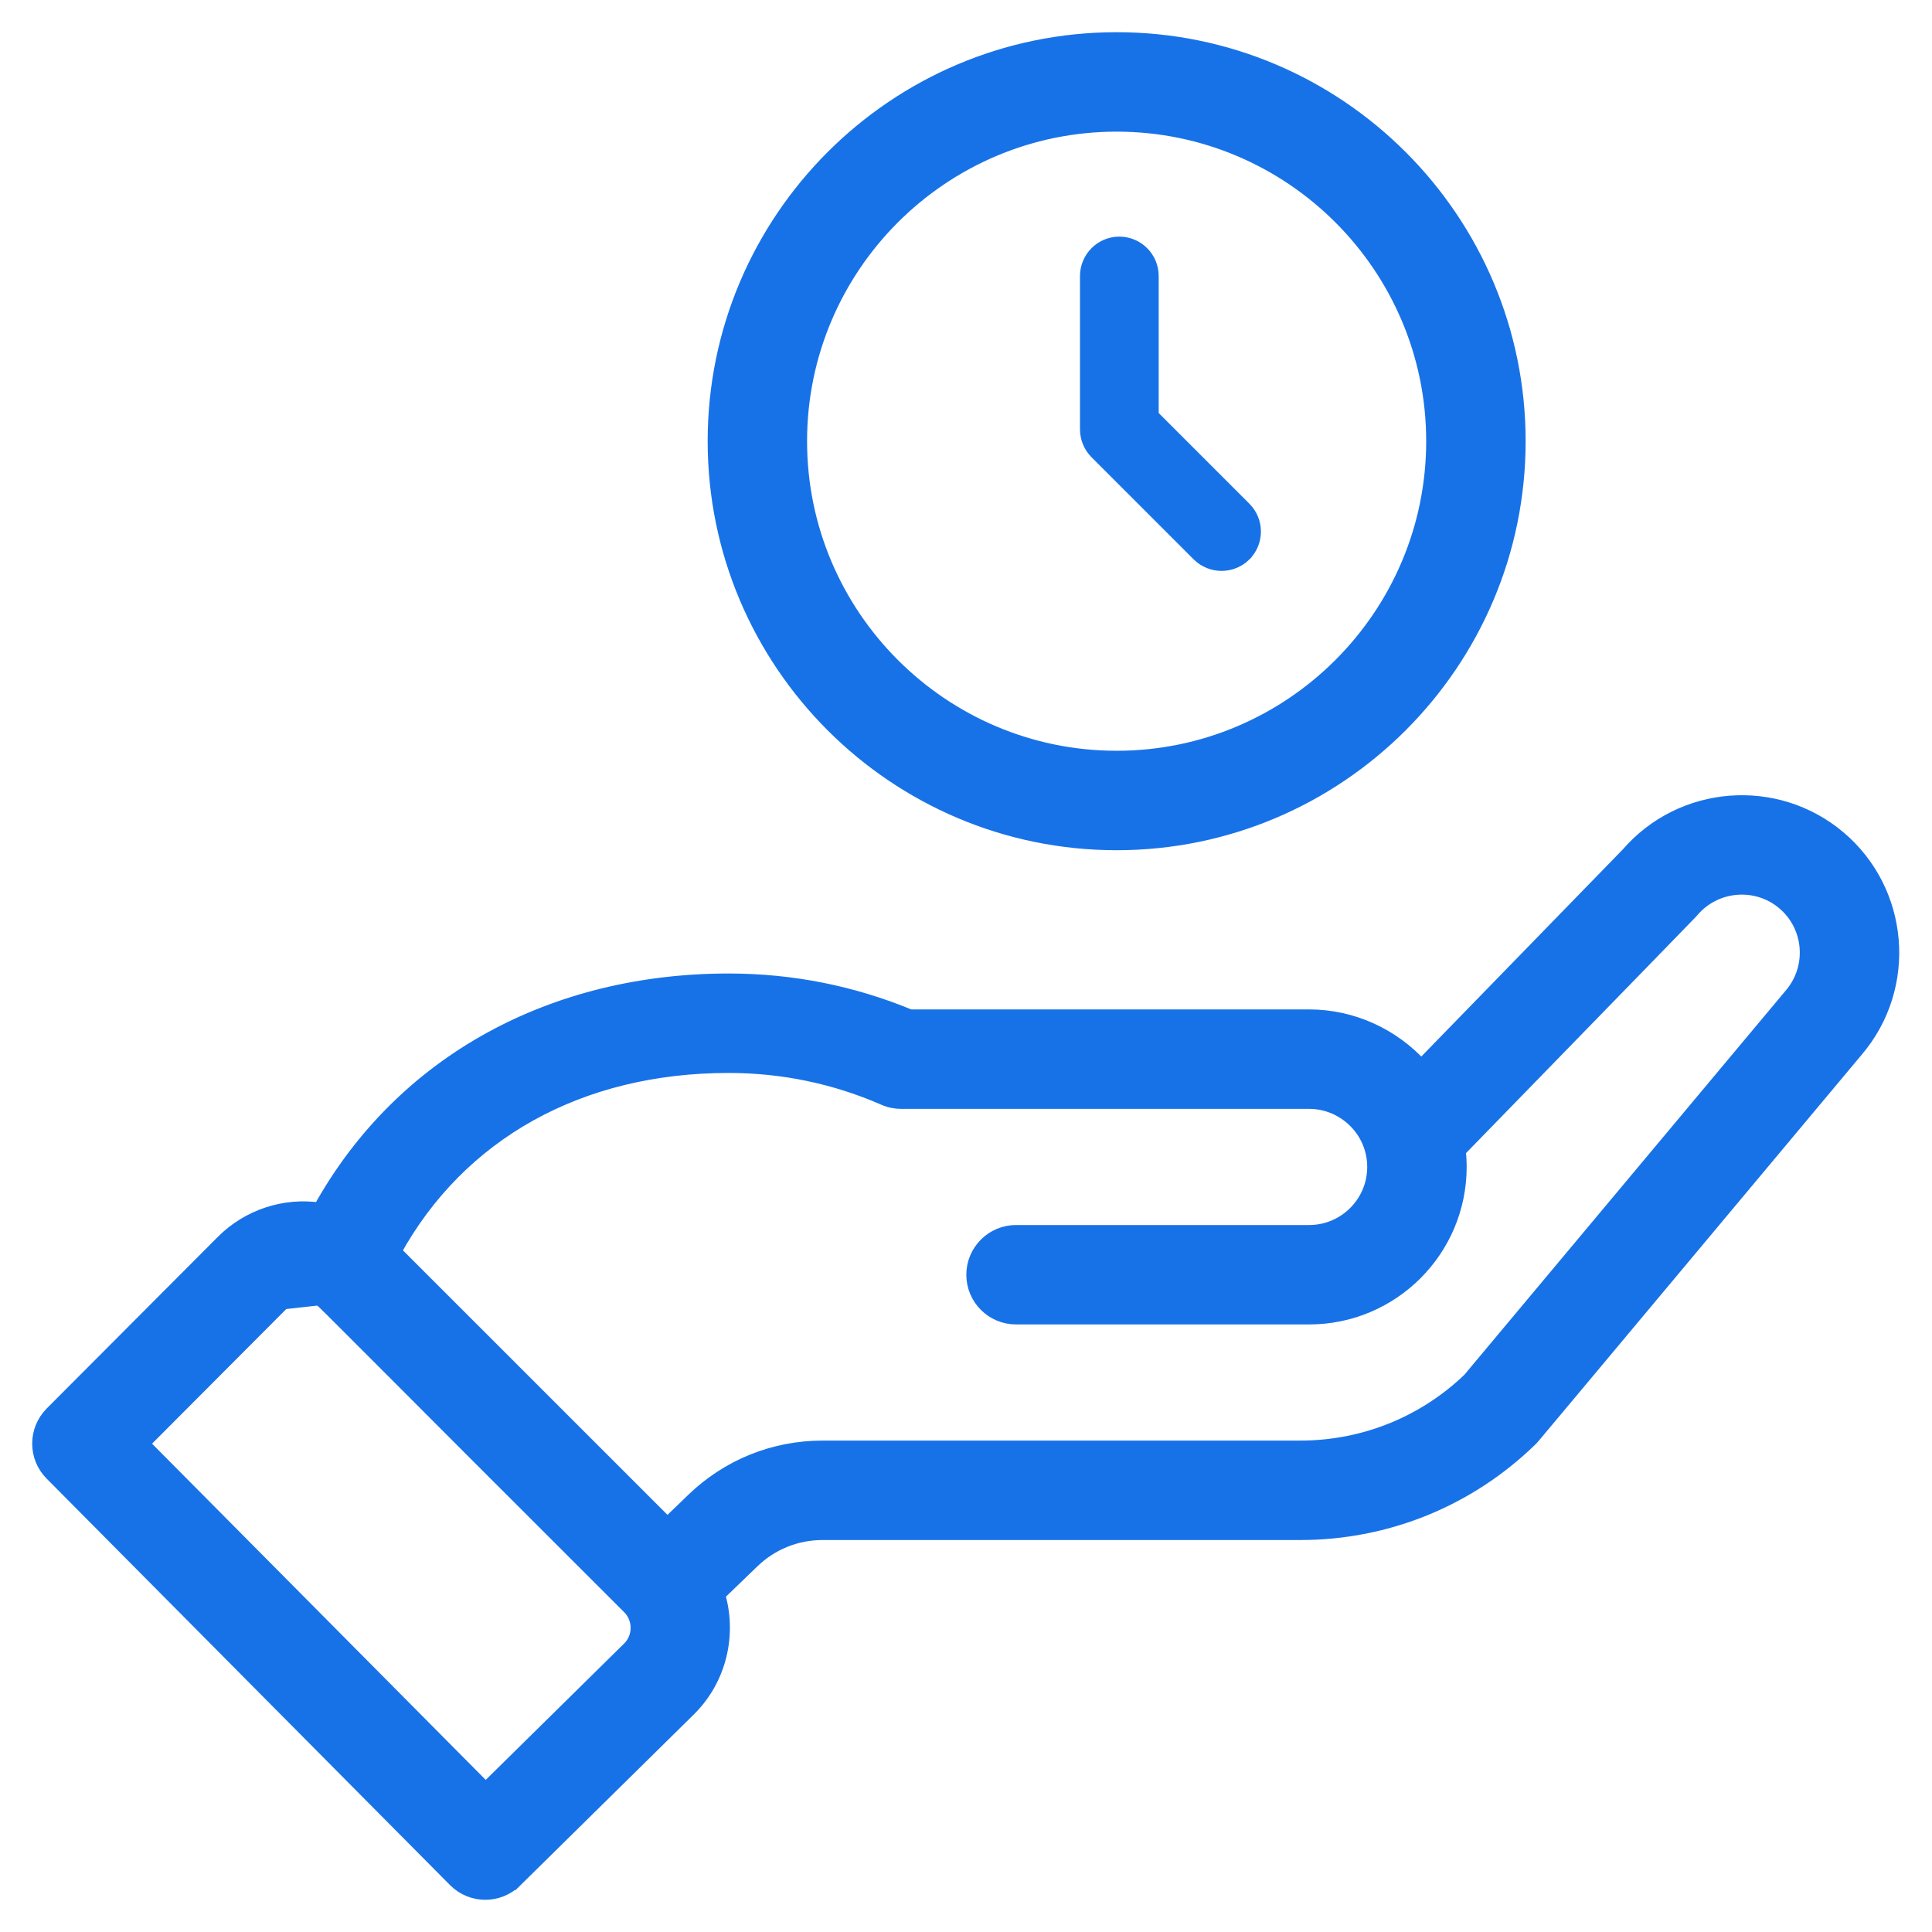
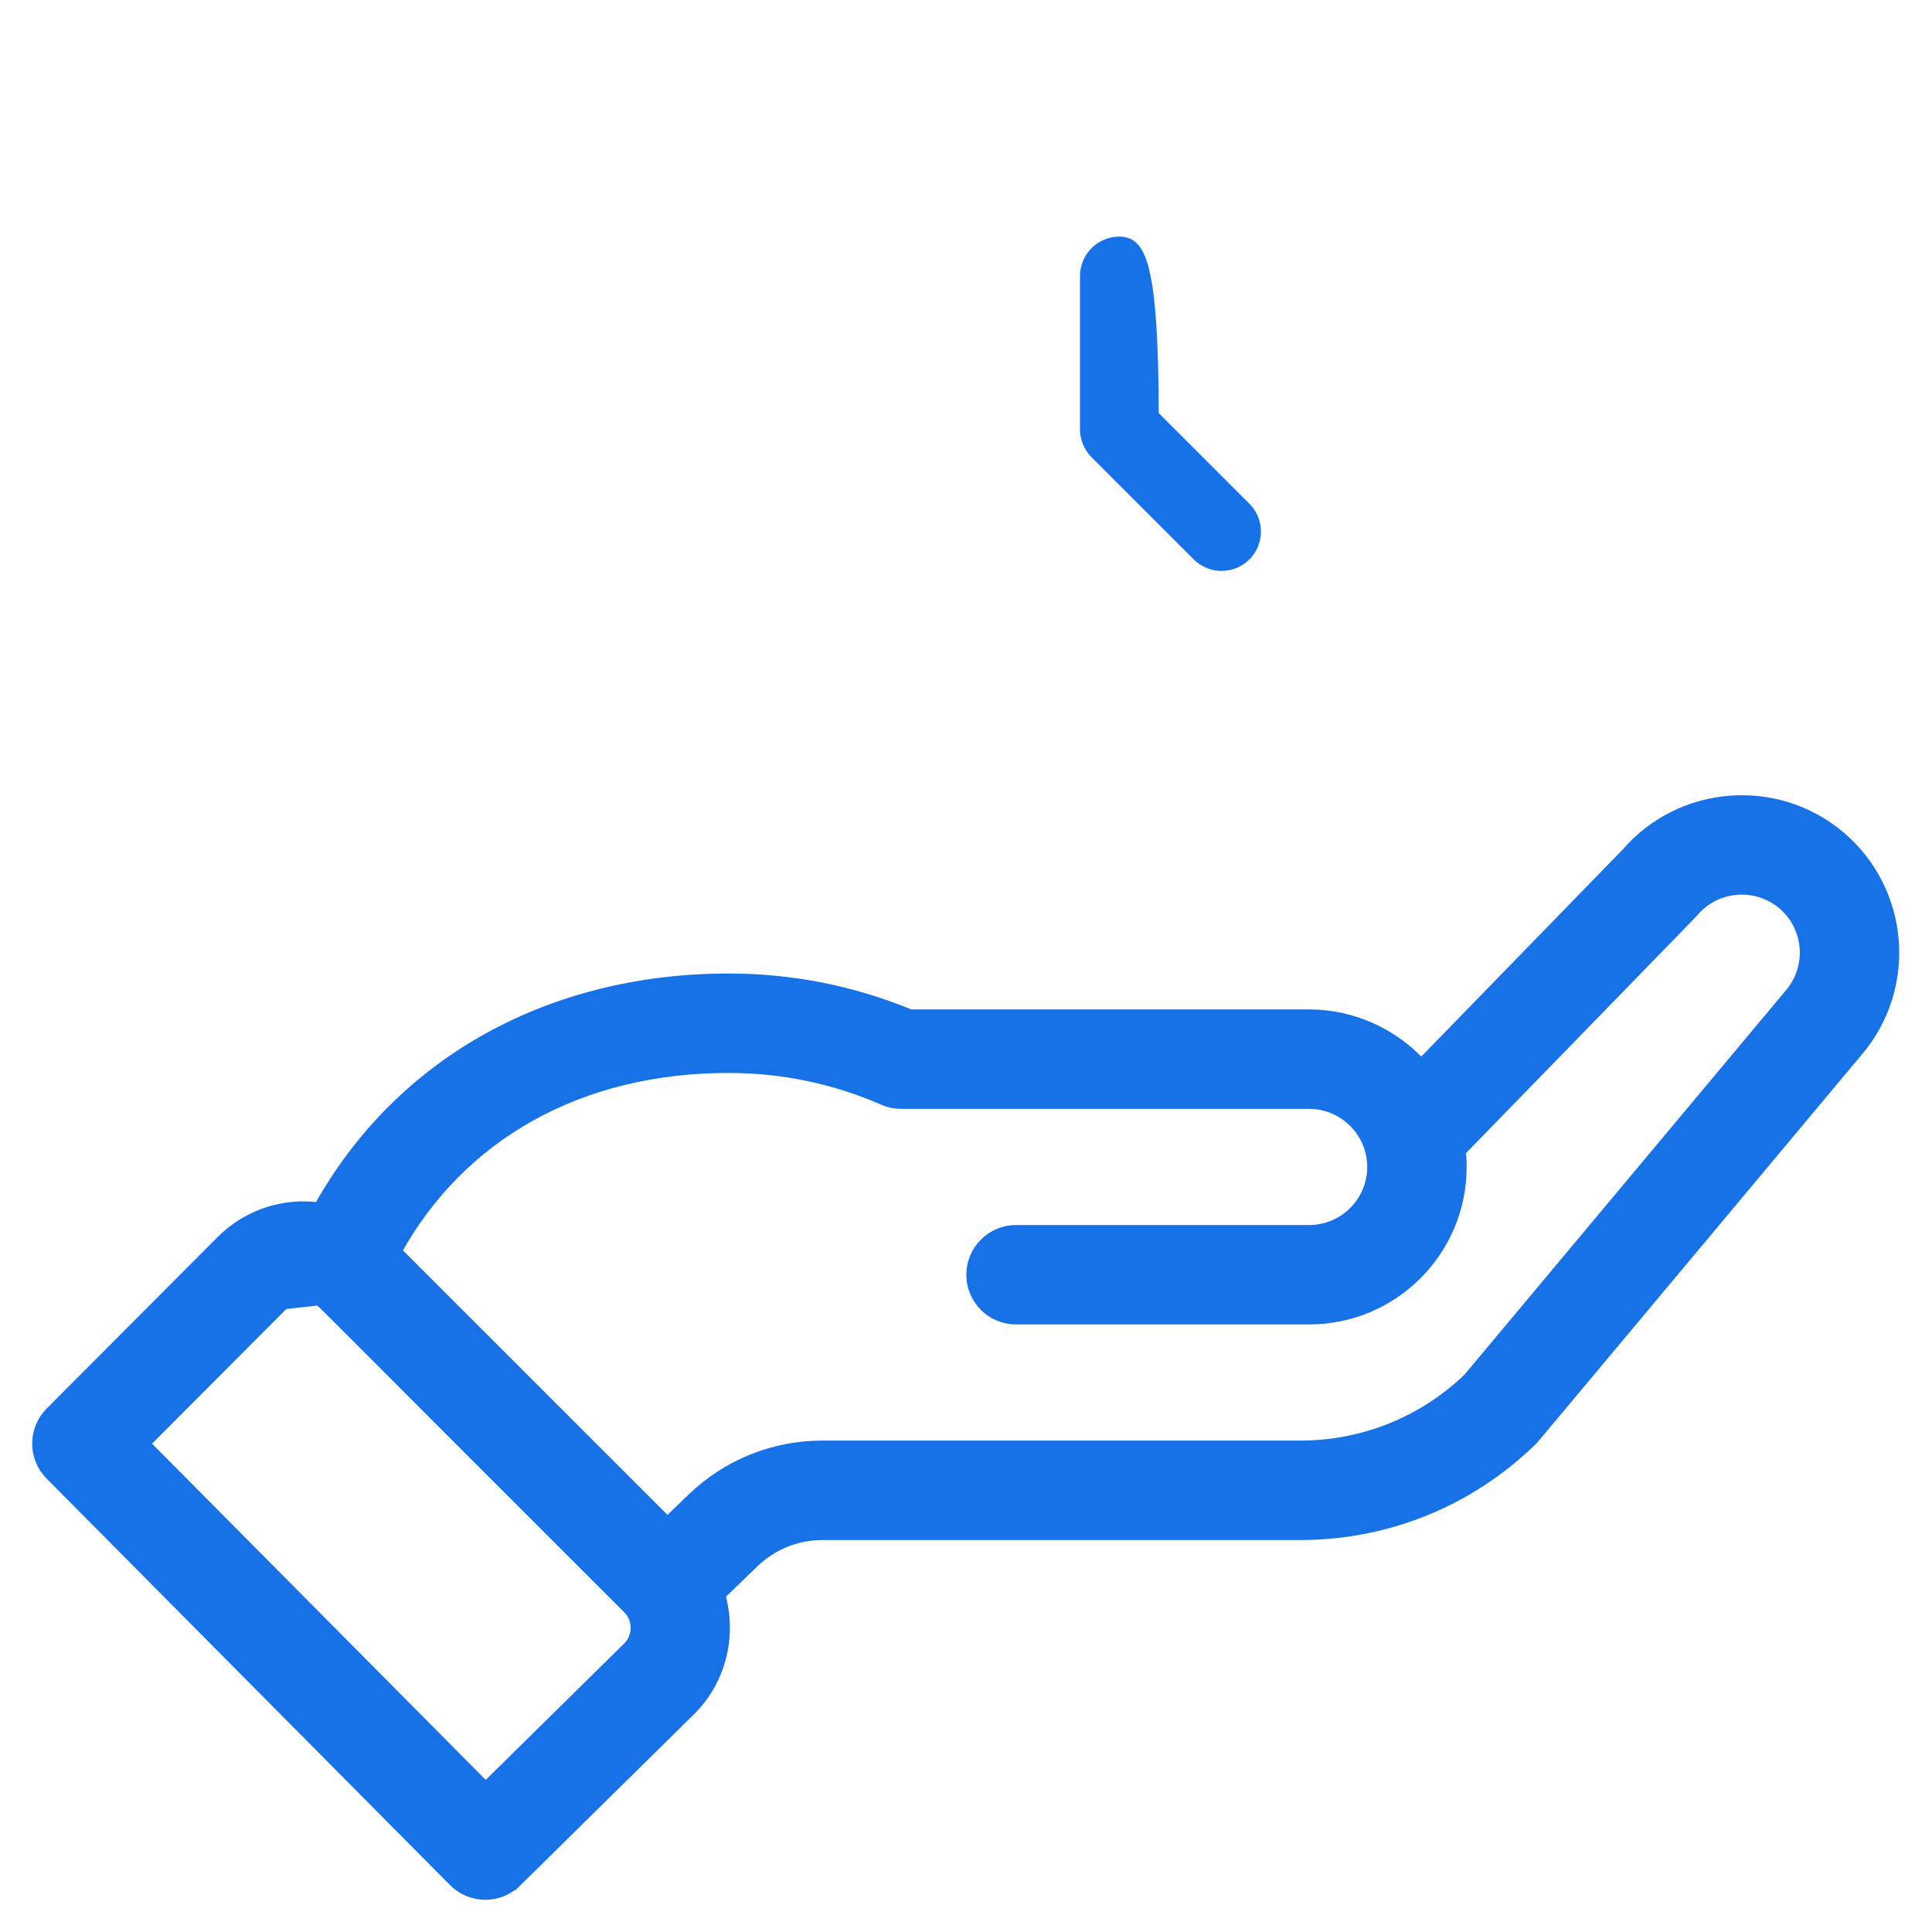
<svg xmlns="http://www.w3.org/2000/svg" width="42" height="42" viewBox="0 0 42 42" fill="none">
-   <path d="M15.534 9.591C15.534 14.411 19.455 18.333 24.275 18.333C29.095 18.333 33.016 14.411 33.016 9.591C33.016 4.771 29.095 0.85 24.275 0.85C19.455 0.85 15.534 4.771 15.534 9.591ZM31.154 9.591C31.154 13.384 28.068 16.471 24.275 16.471C20.482 16.471 17.395 13.384 17.395 9.591C17.395 5.798 20.482 2.712 24.275 2.712C28.068 2.712 31.154 5.798 31.154 9.591Z" fill="#1872E7" stroke="#1872E7" stroke-width="0.3" />
-   <path d="M26.056 12.055L26.057 12.056C26.195 12.192 26.375 12.261 26.556 12.261C26.736 12.261 26.917 12.192 27.055 12.056L27.055 12.055C27.33 11.78 27.33 11.332 27.055 11.057L25.039 9.041V6C25.039 5.611 24.723 5.294 24.333 5.294C23.944 5.294 23.628 5.611 23.628 6V9.333C23.628 9.521 23.703 9.7 23.833 9.832L23.833 9.832L23.834 9.833L26.056 12.055Z" fill="#1872E7" stroke="#1872E7" stroke-width="0.3" />
+   <path d="M26.056 12.055L26.057 12.056C26.195 12.192 26.375 12.261 26.556 12.261C26.736 12.261 26.917 12.192 27.055 12.056L27.055 12.055C27.33 11.78 27.33 11.332 27.055 11.057L25.039 9.041C25.039 5.611 24.723 5.294 24.333 5.294C23.944 5.294 23.628 5.611 23.628 6V9.333C23.628 9.521 23.703 9.7 23.833 9.832L23.833 9.832L23.834 9.833L26.056 12.055Z" fill="#1872E7" stroke="#1872E7" stroke-width="0.3" />
  <path d="M6.938 28.227L6.937 28.226C6.682 28.068 6.363 28.106 6.155 28.314L6.938 28.227ZM6.938 28.227C6.957 28.238 6.961 28.24 6.963 28.241C6.964 28.241 6.964 28.241 6.968 28.245C6.976 28.25 6.993 28.265 7.04 28.309C7.13 28.395 7.312 28.576 7.711 28.976C7.869 29.133 8.059 29.325 8.292 29.557C9.235 30.503 10.858 32.129 13.675 34.942C13.927 35.194 13.913 35.596 13.679 35.83C13.679 35.83 13.679 35.83 13.679 35.83L10.558 38.905L3.094 31.384L6.155 28.314L6.938 28.227ZM14.99 37.152L14.991 37.151C15.653 36.489 15.869 35.523 15.613 34.664L16.36 33.944L16.36 33.944C16.77 33.547 17.311 33.329 17.882 33.329H28.265C30.145 33.329 31.922 32.607 33.27 31.297C33.277 31.291 33.283 31.285 33.29 31.278C33.3 31.267 33.319 31.246 33.358 31.199C33.44 31.103 33.621 30.886 34.034 30.392C34.185 30.211 34.367 29.993 34.587 29.731C35.57 28.555 37.303 26.482 40.366 22.821C41.531 21.443 41.357 19.373 39.977 18.207L39.977 18.207C38.607 17.052 36.556 17.217 35.387 18.569L30.896 23.185C30.287 22.51 29.408 22.094 28.46 22.094H19.781C18.531 21.576 17.206 21.313 15.84 21.313C12.067 21.313 8.756 23.041 6.952 26.292C6.194 26.183 5.409 26.427 4.837 26.998L4.837 26.999L1.122 30.725L1.122 30.725C0.76 31.088 0.759 31.675 1.12 32.038L1.12 32.038L9.89 40.875C9.89 40.875 9.89 40.875 9.89 40.875C10.251 41.239 10.838 41.242 11.204 40.882L11.098 40.776L11.204 40.882L14.99 37.152ZM38.941 21.623L38.941 21.623L31.941 29.992C30.947 30.943 29.643 31.467 28.265 31.467H17.882C16.826 31.467 15.825 31.871 15.067 32.604C15.067 32.604 15.067 32.604 15.067 32.604L14.509 33.142L8.573 27.207C9.987 24.639 12.592 23.175 15.839 23.175C17.015 23.175 18.151 23.412 19.218 23.878C19.336 23.93 19.462 23.956 19.591 23.956H28.46C29.226 23.956 29.872 24.581 29.872 25.368C29.872 26.147 29.239 26.781 28.46 26.781H22.088C21.574 26.781 21.157 27.198 21.157 27.712C21.157 28.226 21.574 28.642 22.088 28.642H28.46C30.266 28.642 31.734 27.174 31.734 25.368C31.734 25.249 31.727 25.13 31.714 25.013C33.141 23.547 34.171 22.488 34.914 21.725C35.315 21.312 35.633 20.986 35.883 20.729C36.242 20.36 36.462 20.133 36.595 19.996C36.722 19.866 36.773 19.813 36.785 19.798C37.288 19.204 38.182 19.129 38.776 19.63C39.371 20.133 39.446 21.025 38.941 21.623Z" fill="#1872E7" stroke="#1872E7" stroke-width="0.3" />
</svg>